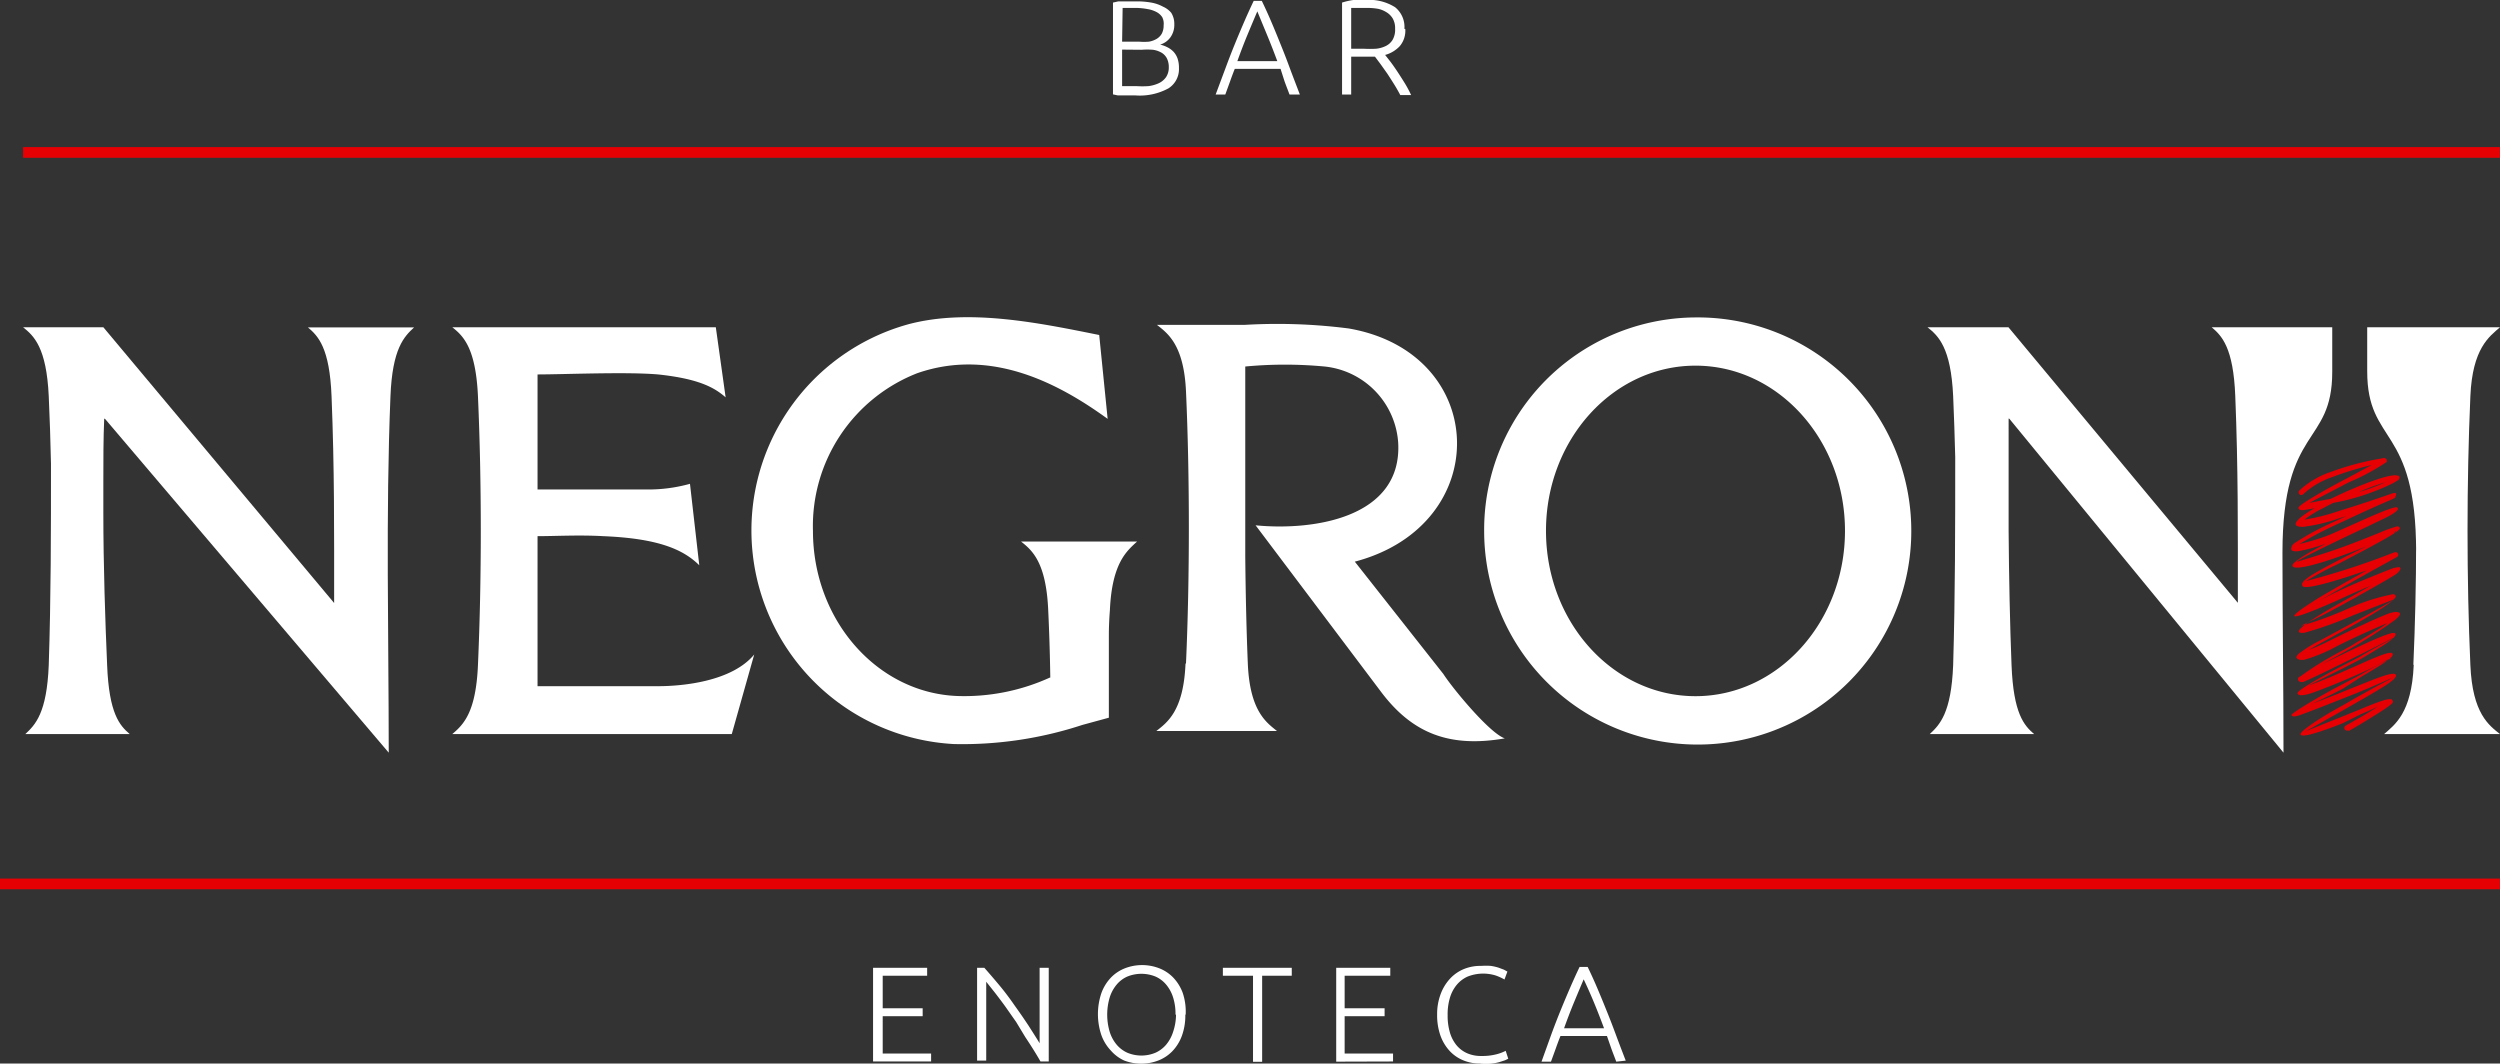
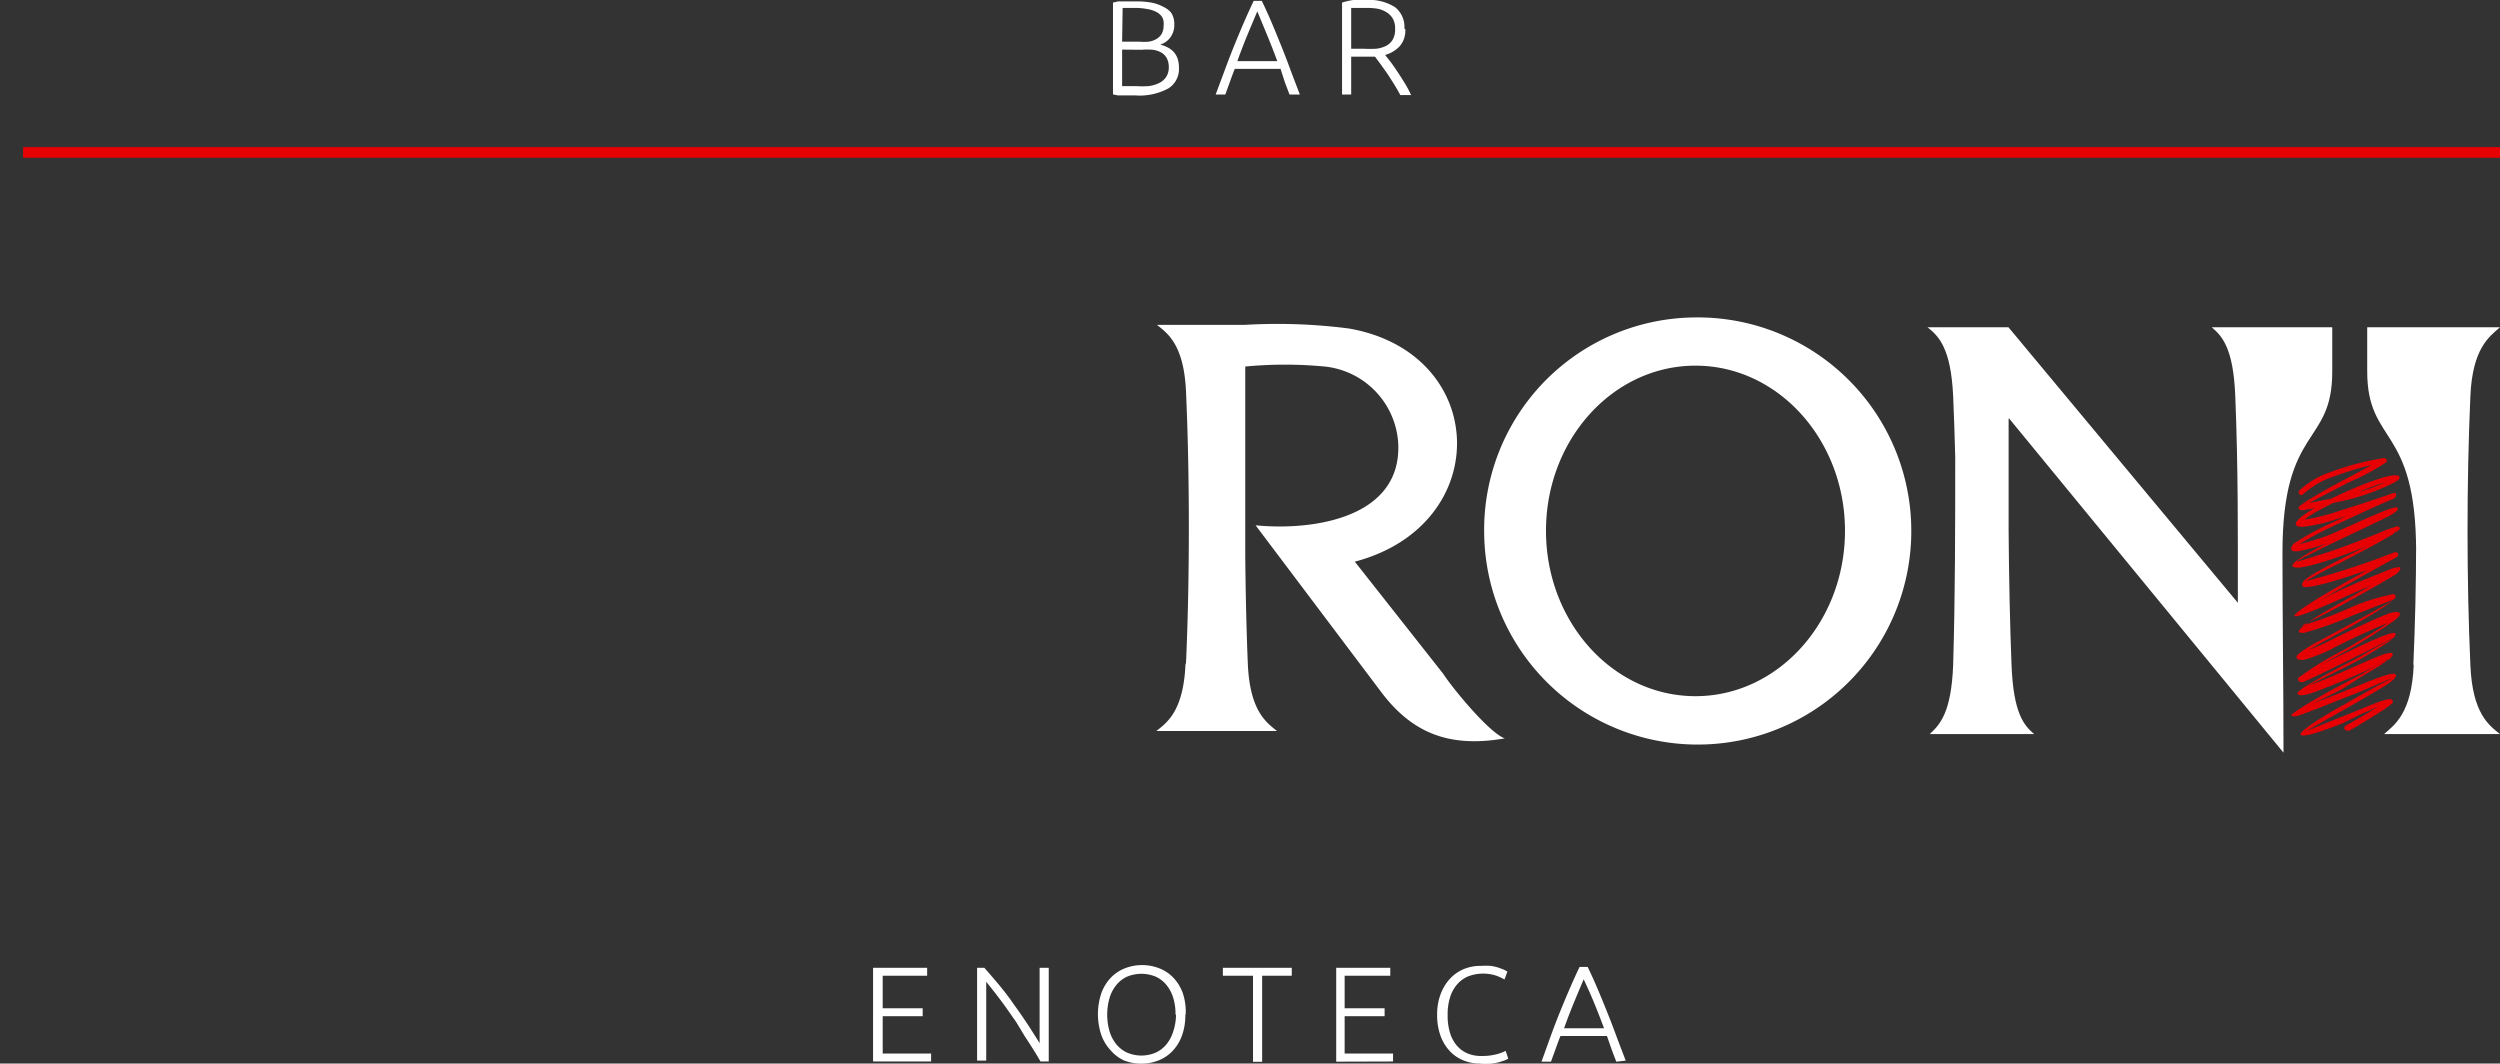
<svg xmlns="http://www.w3.org/2000/svg" viewBox="0 0 145.15 61.75">
  <rect x="0" y="0" width="145.15" height="61.75" fill="#333333" stroke="none" />
  <defs>
    <style>.cls-1,.cls-3{fill:#fff;}.cls-2{fill:#e60004;}.cls-3{fill-rule:evenodd;}</style>
  </defs>
  <title>negroni-logo_1</title>
  <g id="Слой_2" data-name="Слой 2">
    <g id="Слой_1-2" data-name="Слой 1">
      <path class="cls-1" d="M79.34.46l-.52,0-.37,0V2.83h.74a6.59,6.59,0,0,0,.7,0,1.66,1.66,0,0,0,.57-.16.94.94,0,0,0,.39-.35A1.17,1.17,0,0,0,81,1.67a1.14,1.14,0,0,0-.14-.6A1.07,1.07,0,0,0,80.48.7,1.49,1.49,0,0,0,80,.51a3.59,3.59,0,0,0-.61-.05m2.2,1.22a1.38,1.38,0,0,1-.32,1,1.82,1.82,0,0,1-.85.51l.33.42q.2.27.41.59t.42.66a6.73,6.73,0,0,1,.35.66H81.3q-.16-.31-.36-.63t-.39-.61l-.39-.55-.33-.44-.5,0h-.88v2.2h-.53V.15A3.79,3.79,0,0,1,78.58,0q.38,0,.7,0A2.81,2.81,0,0,1,81,.42,1.47,1.47,0,0,1,81.54,1.68ZM73,.66q-.29.68-.58,1.38t-.58,1.51h2.32q-.3-.81-.59-1.51T73,.66Zm1.87,4.83c-.1-.27-.2-.52-.29-.77L74.35,4H71.69q-.14.35-.27.72l-.28.77h-.56l.59-1.58q.27-.73.54-1.39t.53-1.26q.26-.6.55-1.21h.47q.29.6.55,1.21t.52,1.26c.18.44.36.9.54,1.39s.38,1,.6,1.58ZM65.15,2.42h1a3.33,3.33,0,0,0,.55,0,1.32,1.32,0,0,0,.45-.16.84.84,0,0,0,.3-.3,1,1,0,0,0,.11-.49A.82.82,0,0,0,67.48,1a.89.89,0,0,0-.33-.3,1.68,1.68,0,0,0-.51-.17A3.91,3.91,0,0,0,66,.46l-.49,0-.33,0Zm0,.46V5l.35,0,.48,0a5.19,5.19,0,0,0,.7,0,2,2,0,0,0,.6-.17,1.07,1.07,0,0,0,.42-.35,1,1,0,0,0,.16-.57,1.13,1.13,0,0,0-.11-.52.83.83,0,0,0-.31-.33,1.37,1.37,0,0,0-.5-.17,4.16,4.16,0,0,0-.66,0Zm.77,2.66h-.31l-.36,0-.35,0-.28-.06V.15l.31-.07.36,0,.36,0H66a4.77,4.77,0,0,1,.84.07,2.25,2.25,0,0,1,.69.24A1.3,1.3,0,0,1,68,.74a1.2,1.2,0,0,1,.18.67,1.24,1.24,0,0,1-.22.75,1.14,1.14,0,0,1-.6.43,1.83,1.83,0,0,1,.43.16,1.27,1.27,0,0,1,.35.26,1.15,1.15,0,0,1,.23.39,1.66,1.66,0,0,1,.08.55,1.32,1.32,0,0,1-.61,1.18A3.49,3.49,0,0,1,65.92,5.54Z" />
      <path class="cls-1" d="M85.95,61.75a2.51,2.51,0,0,1-1-.19,2.22,2.22,0,0,1-.79-.55,2.6,2.6,0,0,1-.53-.89,3.54,3.54,0,0,1-.19-1.21,3.3,3.3,0,0,1,.21-1.21,2.7,2.7,0,0,1,.55-.89,2.29,2.29,0,0,1,.8-.55,2.51,2.51,0,0,1,1-.18,3.62,3.62,0,0,1,.56,0,3,3,0,0,1,.44.1l.32.12.2.11-.17.46a3.11,3.11,0,0,0-.5-.23,2.45,2.45,0,0,0-1.64.06,1.76,1.76,0,0,0-.64.49,2.11,2.11,0,0,0-.39.75,3.32,3.32,0,0,0-.13,1,3.42,3.42,0,0,0,.13,1,2.1,2.1,0,0,0,.38.74,1.69,1.69,0,0,0,.62.47,2,2,0,0,0,.84.16,3.27,3.27,0,0,0,.87-.1,2.5,2.5,0,0,0,.53-.2l.15.46-.19.09-.34.11a3.69,3.69,0,0,1-.47.09,4.59,4.59,0,0,1-.6,0m6-4.95q-.29.68-.58,1.38t-.58,1.51h2.32q-.3-.81-.59-1.51T91.92,56.8Zm1.87,4.83c-.1-.27-.2-.52-.29-.77l-.25-.72H90.6q-.14.35-.27.72l-.28.77H89.5L90.09,60q.27-.73.54-1.39t.53-1.26q.26-.6.55-1.21h.47q.29.6.55,1.21t.52,1.26q.27.66.54,1.39t.6,1.58Zm-16.26,0V56.19h3.14v.46H78.07v1.89h2.32V59H78.07v2.17h2.81v.46ZM75,56.19v.46H73.28v5h-.53v-5H71v-.46Zm-6.75,2.72a3.18,3.18,0,0,0-.14-1,2.16,2.16,0,0,0-.4-.74,1.71,1.71,0,0,0-.62-.47,2.17,2.17,0,0,0-1.64,0,1.71,1.71,0,0,0-.62.47,2.17,2.17,0,0,0-.4.74,3.51,3.51,0,0,0,0,2,2.17,2.17,0,0,0,.4.74,1.76,1.76,0,0,0,.62.47,2.12,2.12,0,0,0,1.64,0,1.76,1.76,0,0,0,.62-.47,2.17,2.17,0,0,0,.4-.74A3.18,3.18,0,0,0,68.28,58.91Zm.57,0a3.44,3.44,0,0,1-.2,1.23,2.57,2.57,0,0,1-.55.89,2.29,2.29,0,0,1-.81.54,2.76,2.76,0,0,1-2,0A2.29,2.29,0,0,1,64.5,61a2.57,2.57,0,0,1-.55-.89,3.81,3.81,0,0,1,0-2.46,2.57,2.57,0,0,1,.55-.89,2.29,2.29,0,0,1,.81-.54,2.76,2.76,0,0,1,2,0,2.28,2.28,0,0,1,.81.54,2.57,2.57,0,0,1,.55.89A3.41,3.41,0,0,1,68.84,58.91Zm-8.41,2.72q-.15-.27-.38-.64t-.51-.79L59,59.34l-.61-.87c-.2-.28-.4-.54-.59-.79L57.26,57v4.58h-.53V56.19h.42q.4.45.86,1t.9,1.19q.44.61.82,1.19c.25.39.46.72.63,1V56.19h.53v5.44Zm-9.72,0V56.19h3.14v.46H51.25v1.89h2.32V59H51.25v2.17h2.81v.46Z" />
      <rect class="cls-2" x="1.34" y="8.54" width="143.82" height="0.62" />
-       <rect class="cls-2" y="51.01" width="145.15" height="0.62" />
      <path class="cls-2" d="M138.49,28a13.8,13.8,0,0,0-1.54.57,10.94,10.94,0,0,0,1.54-.57m-5.21,3.73h0Zm5.58-2c.06,0,.1,0,.08,0S138.91,29.75,138.86,29.77Zm-.06,1.3c.23-.1.33-.15.31-.18h0C139.08,30.84,139,30.94,138.8,31.08Zm-5.14,9.07s0,0,.08,0Zm-.36,1.23s0,0,0,0Zm5.33-.55s0,0,0,0Zm-2.29,1.62a.15.15,0,1,1-.15-.27c.43-.24.87-.49,1.29-.74l.57-.36c-.26.12-.59.28-.94.42L136,42c-1.69.66-2.37.81-2.43.64s1.18-1,2.44-1.68l.4-.23h0c1.74-1,2.44-1.32,2.43-1.34s-.92.41-2.16.91c-1,.39-2.1.84-3.15,1.22-.3.11-.45.09-.49,0s1.58-1.07,2.83-1.72l1.23-.65c1.2-.71,1.72-.88,1.7-.92s-.67.38-1.54.76c-1,.46-2.32,1-3.07,1.26-.52.16-.76.15-.8,0s1.55-1.06,2.66-1.62l.91-.47c1.43-.85,2-1.09,2-1.12s-1.66.85-3.09,1.54c-1,.5-1.95.94-2.11,1s-.31,0-.33-.11a.15.15,0,0,1,.12-.19h0a18.07,18.07,0,0,1,2.44-1.5l.49-.27c1-.61,1.7-1,2.12-1.33-.86.36-2.3,1-3.28,1.53a9.57,9.57,0,0,1-1.51.59.69.69,0,0,1-.31,0c-.21-.06-.24-.17,0-.37a7.13,7.13,0,0,1,1.12-.7l.67-.36c1.35-.73,3.7-2,3.68-2.06h0s-.65.25-2.38.93a20.81,20.81,0,0,1-2.8,1c-.74.07-.3-.4,2.29-1.85l1.61-.91-.13.06c-.62.26-1.3.56-1.9.84-3.73,1.64-2.47.73-1-.19.8-.47,1.87-1.08,2.77-1.58-1.57.54-3.61,1.18-3.75.91s.43-.62,2-1.44c.69-.36,1.27-.64,1.74-.87-.8.32-1.74.67-2.55.92-1.21.37-1.72.4-1.77.22s.85-.73,1.95-1.29a10.11,10.11,0,0,1-1.64.45c-.19,0-.33,0-.38-.1v0c0-.1,0-.23.18-.37a16.26,16.26,0,0,1,2.34-1.26l.66-.31-.33.1a10.05,10.05,0,0,1-2.17.52c-.53,0-.53-.19-.17-.52a5.37,5.37,0,0,1,.85-.56l-.65.11c-.18,0-.27,0-.29-.14s1.45-1,2.8-1.7L137.7,27a18.23,18.23,0,0,0-2.26.69,4.7,4.7,0,0,0-1.71,1,.15.15,0,1,1-.23-.21,5,5,0,0,1,1.83-1.08,16,16,0,0,1,3-.79.16.16,0,0,1,.15,0h0a.15.15,0,0,1,.08.22A13.25,13.25,0,0,1,136.38,28l-2.31,1.2,1.26-.24c1.53-.75,3.48-1.51,3.89-1.34l.05,0h0a.16.16,0,0,1,0,.22l0,0-.06.05-.28.17a13.37,13.37,0,0,1-3.47,1.14l-.77.4a6.17,6.17,0,0,0-.9.57,11.45,11.45,0,0,0,2-.5c1.53-.47,2.49-.81,2.9-.95l.17-.06s0,0,0,0c.23-.07.33-.06.21.2,0,.06-.12.1-.3.18-.43.18-1.47.64-3.12,1.42a20.76,20.76,0,0,0-2.15,1.13,13.58,13.58,0,0,0,1.63-.49c.17-.06.76-.33,1.44-.63,1.15-.52,2.52-1.13,2.62-1s-.08.26-.48.49c-.12.07-.57.28-1.15.56-1.58.75-4.23,2-4.2,2.1l1.39-.43c1.15-.35,2.57-.92,3.48-1.29a6.47,6.47,0,0,1,.89-.32l0,0a.15.15,0,0,1,.21.07c.08.15-.87.68-3.57,2.09a19.87,19.87,0,0,0-1.88,1,44.58,44.58,0,0,0,5-1.62l.14-.05a.15.15,0,0,1,.13.28c-.68.38-3,1.64-4.39,2.48-.16.1.39-.22.67-.35.62-.3,1.3-.6,1.91-.85s1.35-.55,1.66-.66c.11,0,.31-.09.36,0s-.14.3-.25.37c-.36.23-1.26.75-3,1.71s-2.6,1.29-2.47,1.28a22.07,22.07,0,0,0,2.71-1,11.55,11.55,0,0,1,2.54-.82l0,0a.15.15,0,0,1,.2.09c.12.31-2.39,1.67-3.82,2.45l-.66.36-.58.33a10.31,10.31,0,0,0,1-.43c1.05-.52,2.63-1.28,3.46-1.61a2.23,2.23,0,0,1,.57-.17c.36,0,.4.13,0,.46a29.23,29.23,0,0,1-2.58,1.66l-.5.28-1.18.65.78-.38c1.55-.75,3.37-1.63,3.49-1.42s-.48.58-2.1,1.54l-.93.48-2,1c.74-.25,1.95-.78,2.94-1.22s1.83-.81,1.93-.63-.41.52-1.81,1.34L136,40c-.56.29-1.22.61-1.75.86.79-.3,1.6-.62,2.31-.91,1.38-.55,2.43-1,2.54-.77s-.61.66-2.54,1.76h0l-.4.23-2.31,1.3s.55-.23,2-.81l1.14-.46c.92-.38,1.77-.73,1.89-.57s0,.21-.15.34-.68.46-1.1.72S136.78,42.21,136.35,42.45Z" />
-       <path class="cls-3" d="M6.09,24.31,22.57,43.7c0-6.91-.18-13.79.1-20.69.11-2.78.79-3.46,1.37-4H17.88c.59.5,1.26,1.18,1.37,4,.17,4.24.15,7.71.15,12L6,19H1.34c.63.5,1.36,1.18,1.49,4,.06,1.28.1,2.59.13,3.93,0,3.89,0,7.77-.13,11.69-.11,2.78-.78,3.46-1.36,4H7.53c-.58-.5-1.2-1.18-1.31-4C6.11,36.07,6,32.83,6,29.74V28.07c0-1.34,0-2.62.05-3.76" />
-       <path class="cls-3" d="M61,39.32a12,12,0,0,1-5.42,1.09c-4.65-.18-8.38-4.4-8.38-9.59a9.53,9.53,0,0,1,6.05-9.15c4.36-1.52,8.33.67,11.06,2.65l-.49-4.87c-3.44-.69-7.6-1.57-11.13-.61a12.42,12.42,0,0,0,2.7,24.36,22.31,22.31,0,0,0,7.45-1.11l1.54-.42V36.93q0-.75.06-1.49c.12-2.78,1-3.46,1.58-4H59.28c.63.5,1.46,1.18,1.58,4,.06,1.26.1,2.56.12,3.88" />
-       <path class="cls-3" d="M42.49,42.61,43.79,38c-1.29,1.56-4.13,1.84-5.58,1.84s-5.54,0-7,0V31.13c1,0,2.44-.08,3.81,0,3.26.13,4.68.8,5.58,1.69l-.54-4.73a9,9,0,0,1-2.42.33H31.21V21.74c1.52,0,5.15-.16,7,0,2.36.25,3.27.76,3.92,1.33L41.56,19H31.11v0H26.26c.63.5,1.36,1.18,1.49,4,.22,5,.22,10.61,0,15.62-.12,2.78-.86,3.46-1.49,4l16.22,0" />
      <path class="cls-3" d="M140.14,38.62c-.12,2.78-1.1,3.46-1.72,4h6.73c-.63-.5-1.6-1.18-1.72-4-.22-5-.22-10.61,0-15.62.12-2.78,1.1-3.46,1.72-4h-7.71v2.55c0,4.32,2.84,3.07,2.84,10.5l0-.58c0,2.42-.06,4.82-.16,7.11" />
      <path class="cls-3" d="M98.44,21.23c4.79,0,8.68,4.3,8.68,9.59s-3.89,9.6-8.68,9.6-8.68-4.3-8.68-9.6,3.89-9.59,8.68-9.59m0-2.8a12.4,12.4,0,1,1-12.27,12.4A12.33,12.33,0,0,1,98.44,18.43Z" />
      <path class="cls-3" d="M116.66,24.31,132.58,43.7c0-3.87-.06-7.74-.06-11.61h0c0-7.42,2.89-6.17,2.89-10.5V19h-7c.59.5,1.26,1.18,1.37,4,.17,4.24.15,7.71.15,12L116.61,19h-4.7c.63.5,1.36,1.18,1.49,4,.05,1.15.09,2.33.12,3.54,0,4,0,8-.12,12.08-.11,2.78-.78,3.46-1.36,4h6.06c-.58-.5-1.2-1.18-1.31-4-.09-2.26-.15-5.06-.17-7.81V27.06c0-1,0-1.9,0-2.76" />
      <path class="cls-3" d="M68.83,38.56c-.12,2.73-1.07,3.39-1.69,3.88h7c-.61-.49-1.57-1.15-1.69-3.88-.08-1.89-.13-4.13-.15-6.25h0c0-.63,0-1.26,0-1.85V21.62h0v-.34a24.54,24.54,0,0,1,4.61,0,4.77,4.77,0,0,1,4.27,4.44c.23,4.34-4.91,5.11-8.28,4.78l7.3,9.69c1.8,2.38,3.95,3.24,7.17,2.68-.86-.28-3-2.86-3.57-3.74l-5.14-6.52c8.12-2.14,7.82-12.13-.36-13.54a32.51,32.51,0,0,0-6-.21h0l-1.93,0h-3.2c.62.49,1.57,1.15,1.69,3.88.22,4.9.22,10.85,0,15.75" />
    </g>
  </g>
</svg>